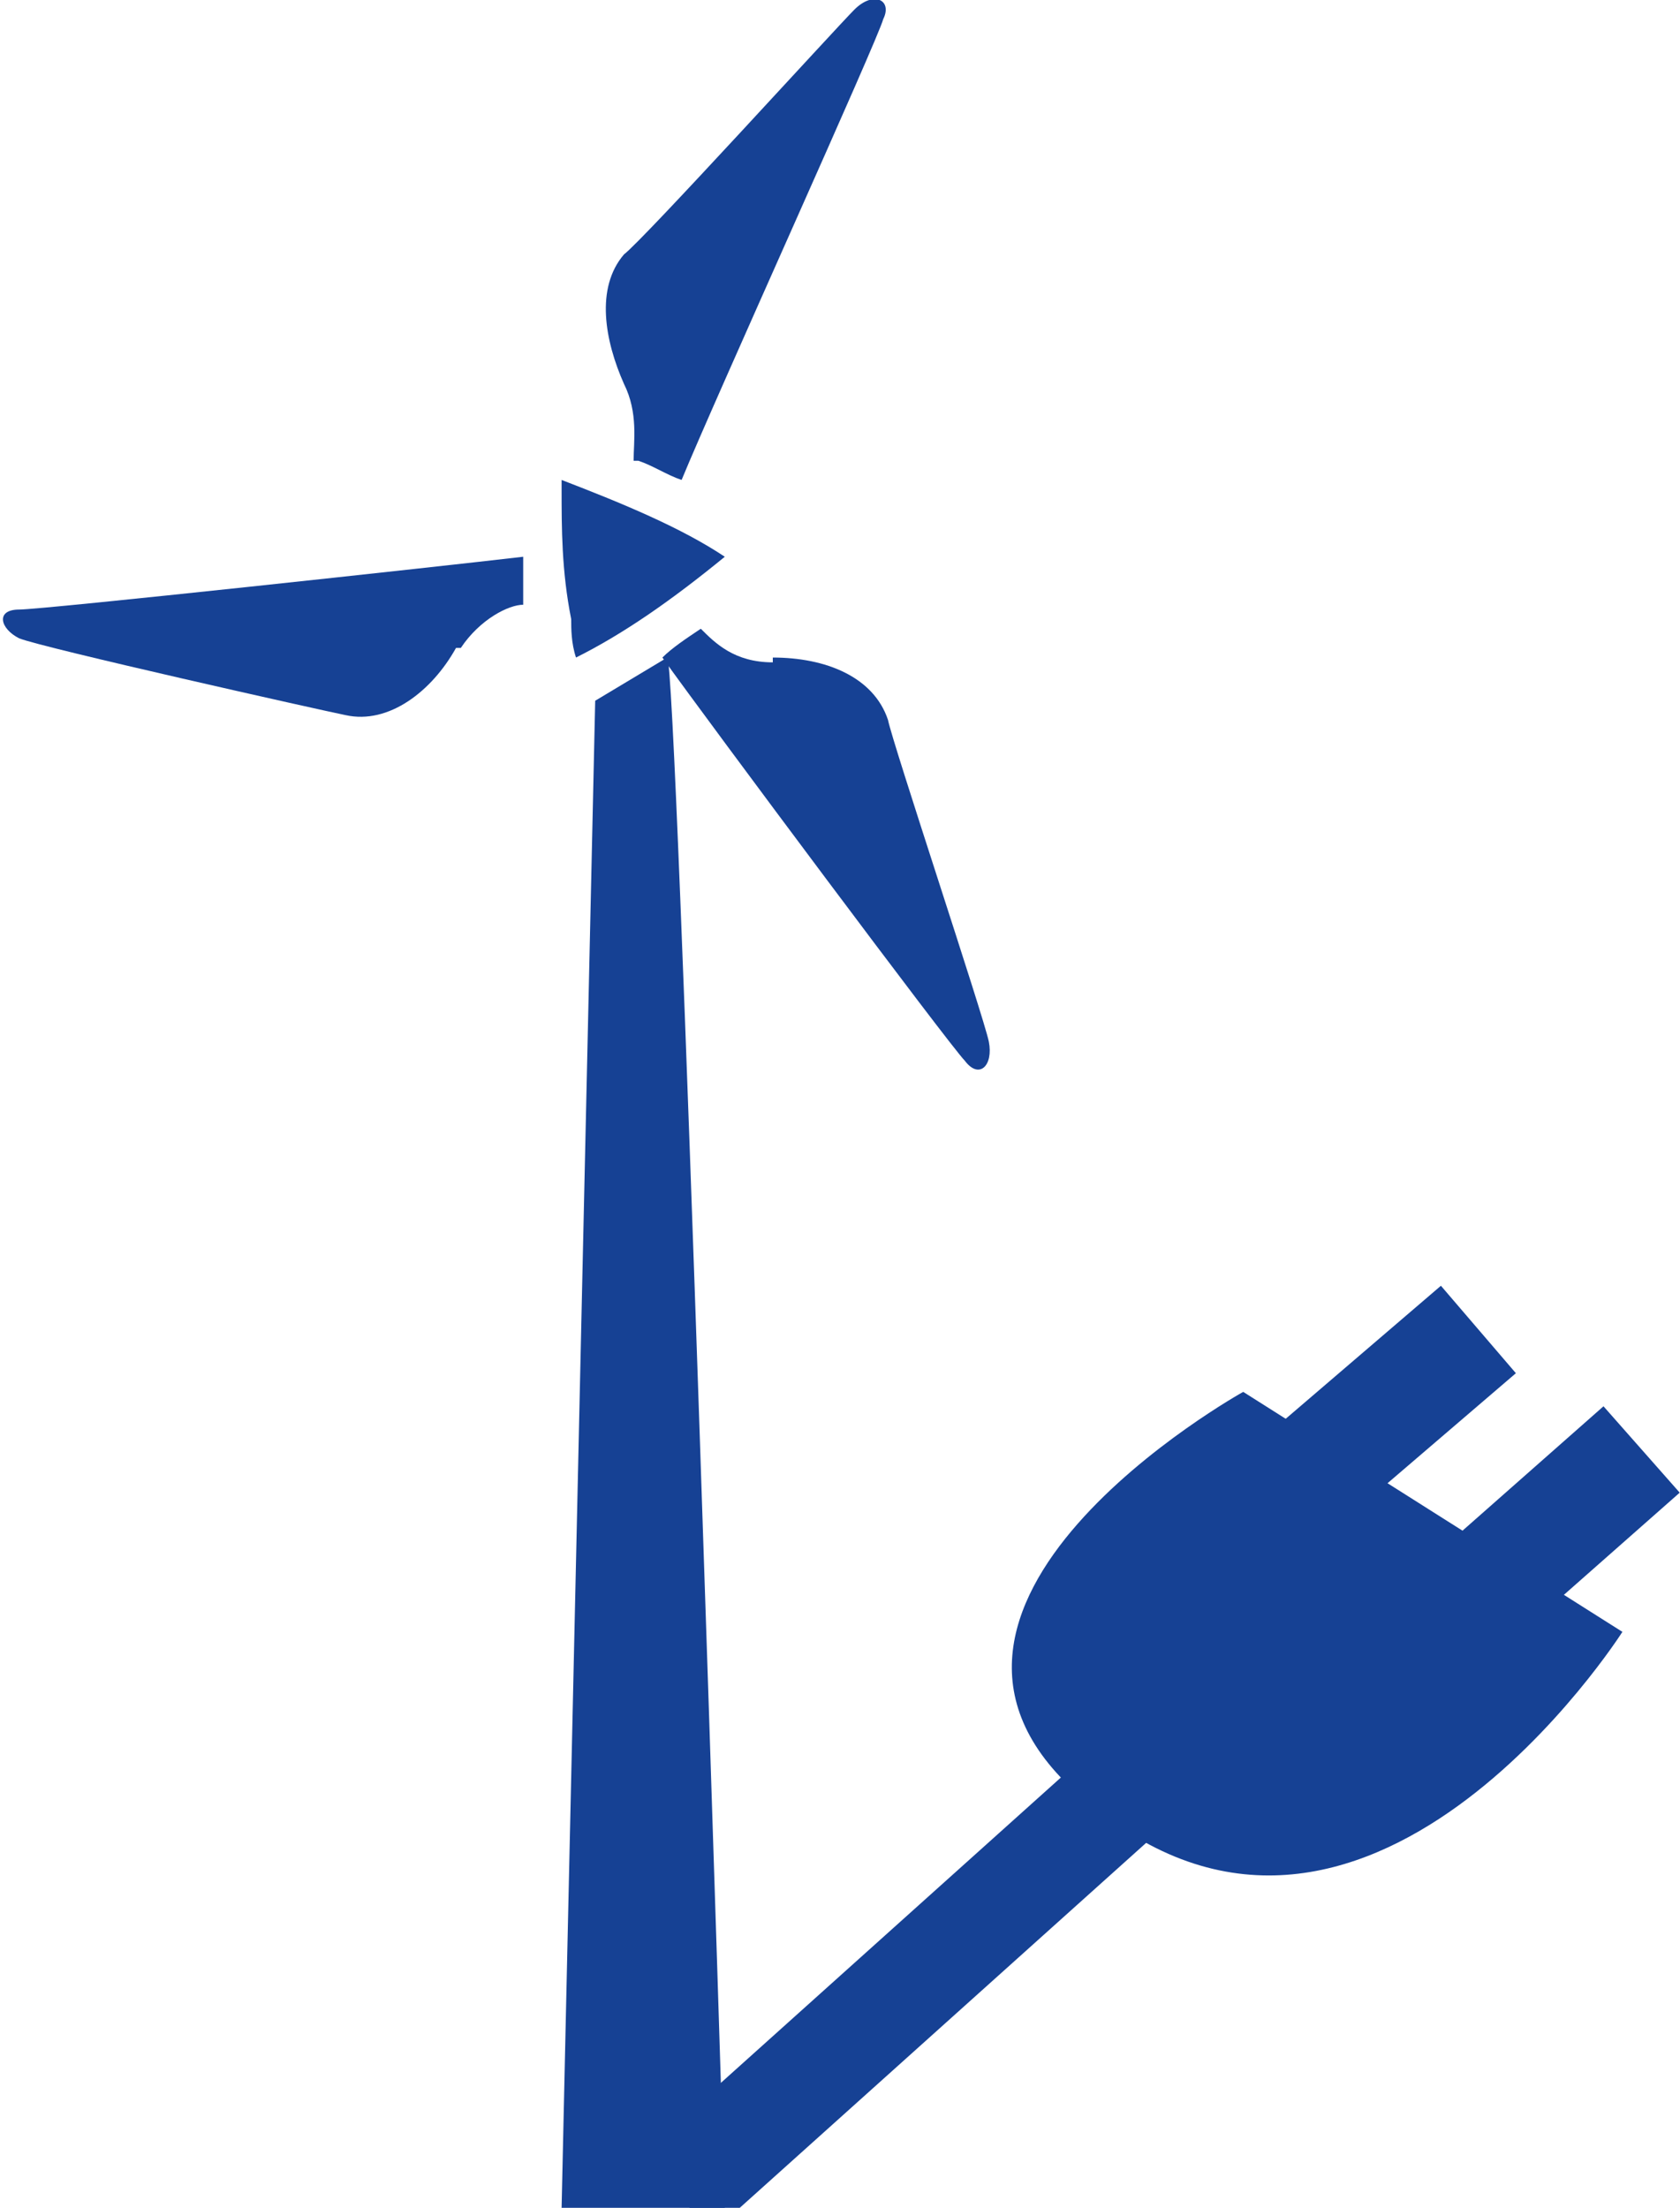
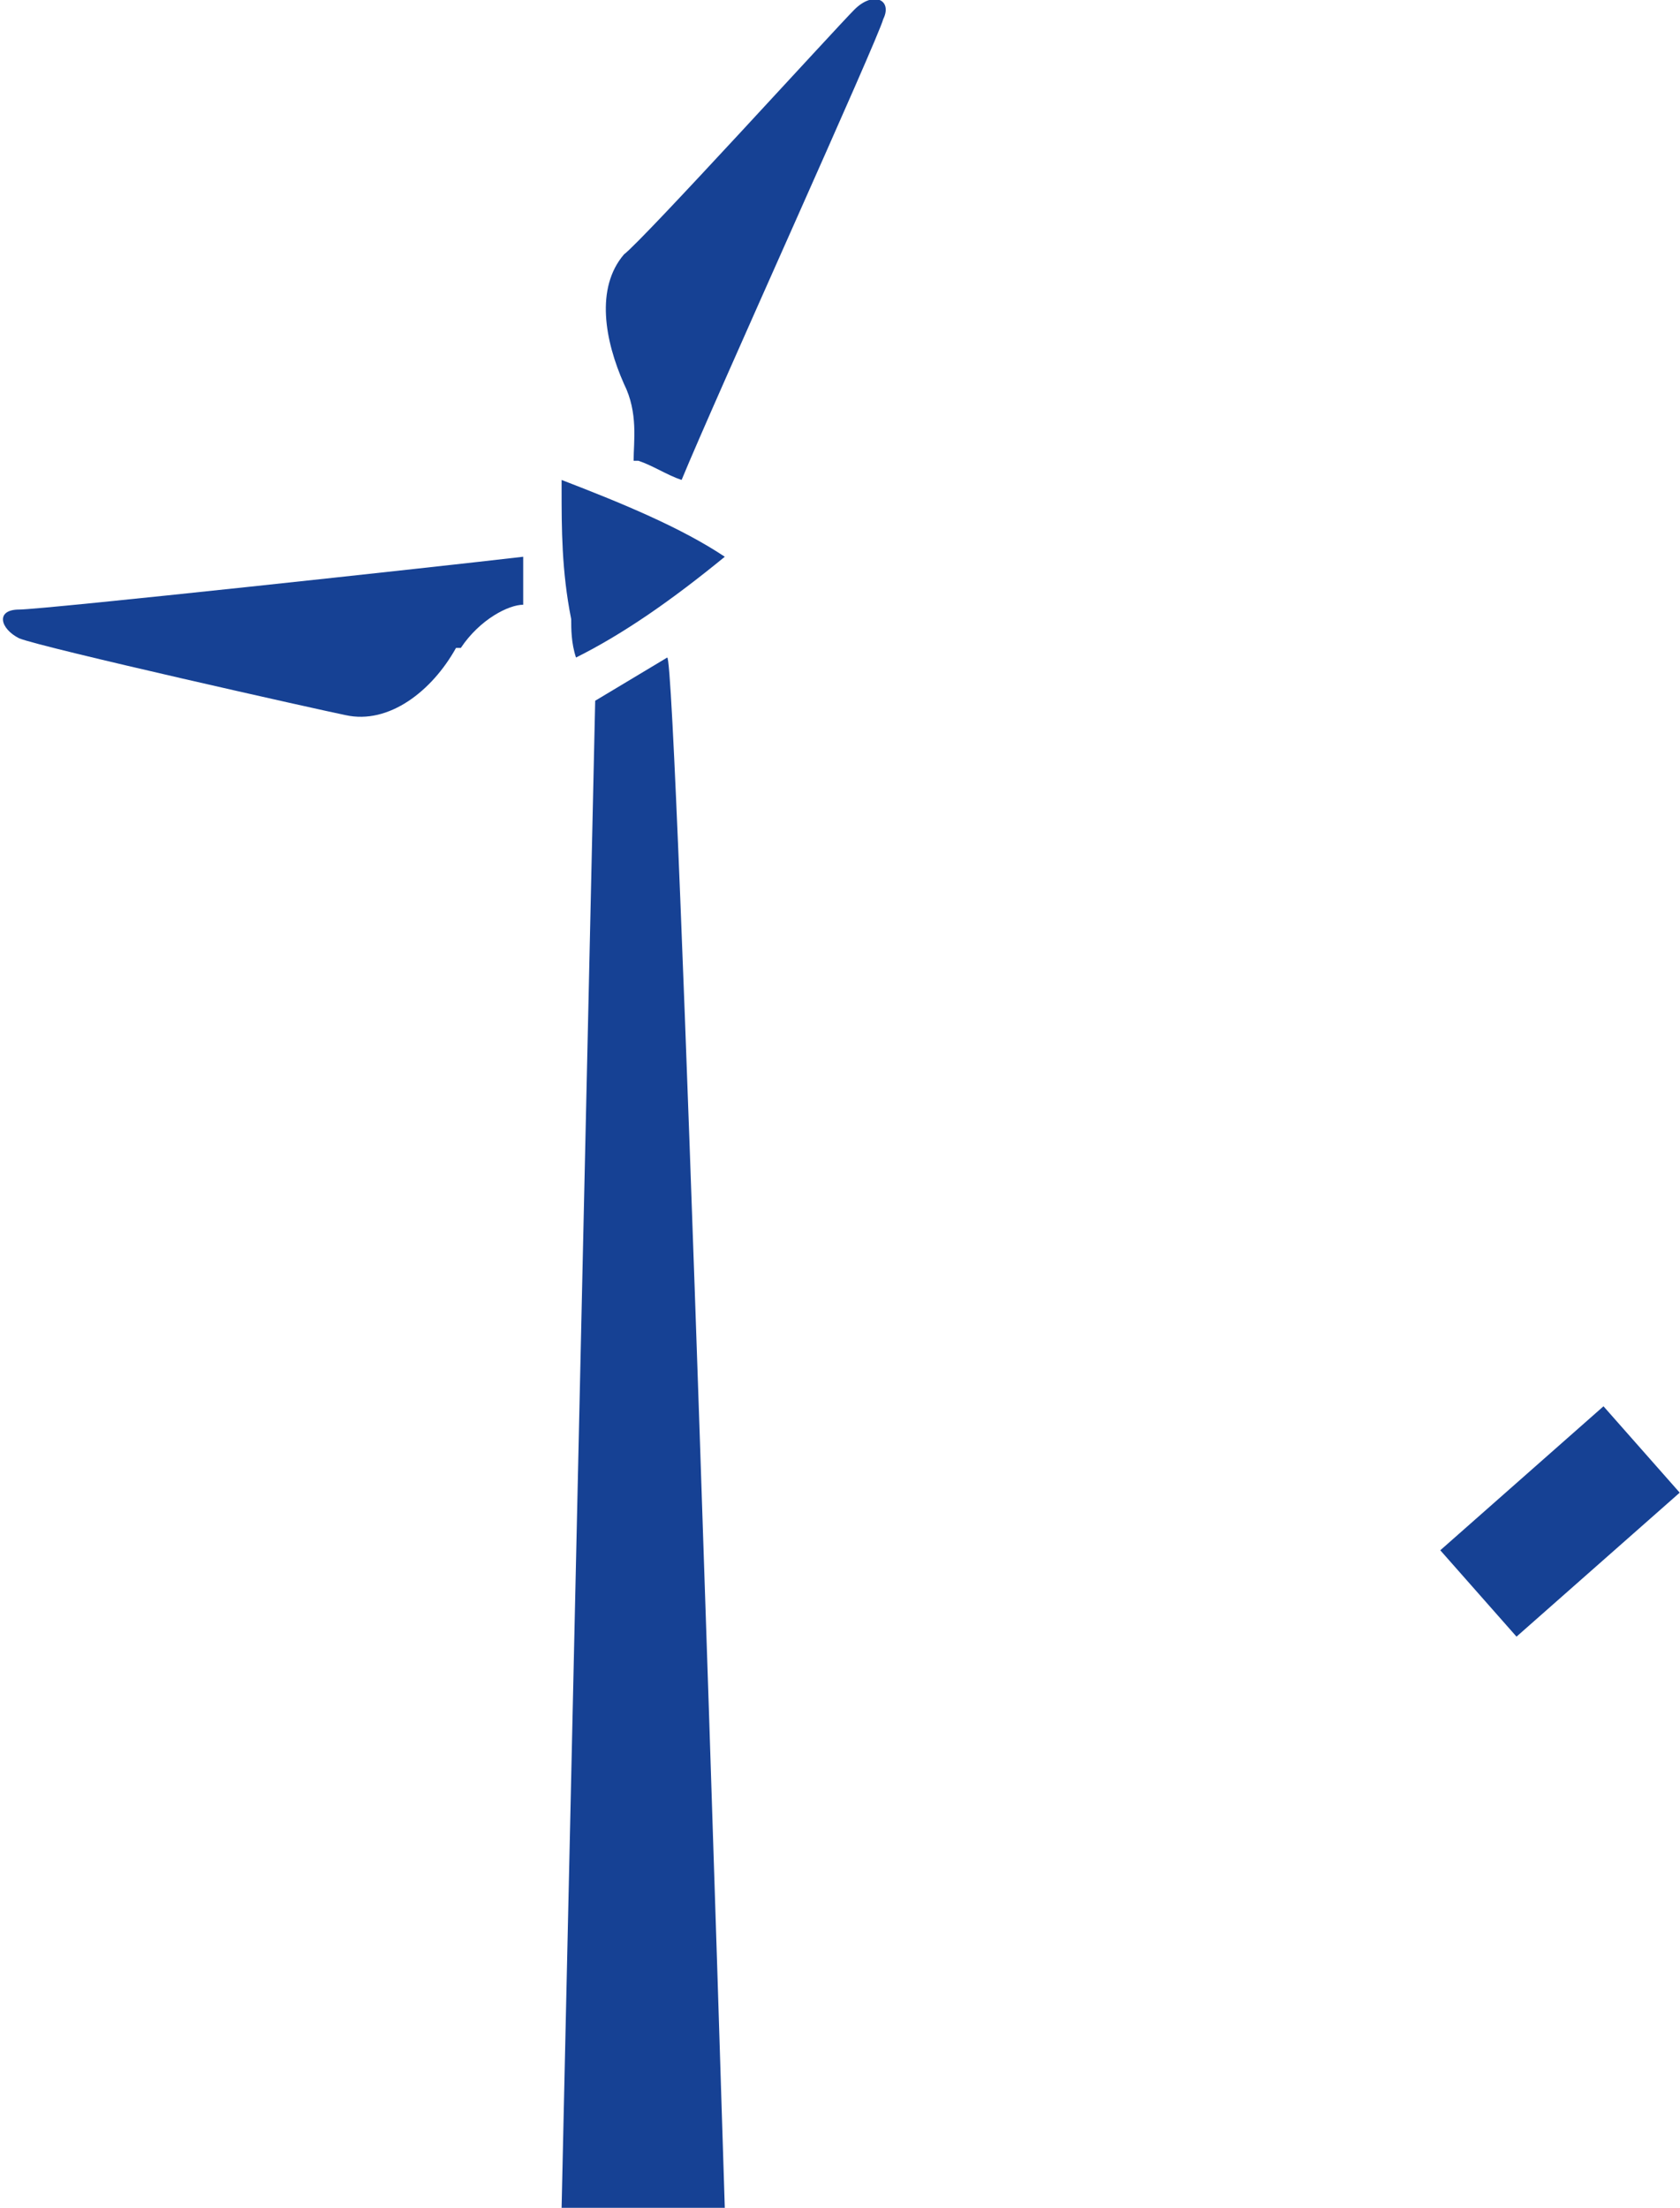
<svg xmlns="http://www.w3.org/2000/svg" id="Ebene_2" version="1.1" viewBox="0 0 35 46">
  <defs>
    <style>
      .st0 {
        stroke-width: 2.2px;
      }

      .st0, .st1 {
        fill: none;
        stroke: #164194;
      }

      .st1 {
        stroke-width: 2.4px;
      }

      .st2 {
        fill: #164194;
      }
    </style>
  </defs>
  <g id="Ebene_2-2">
    <g id="Ebene_1-2">
-       <path class="st2" d="M25.9,29s-8.1,4.5-3.3,8.5c5.8,5,11.2-3.5,11.2-3.5,0,0-7.9-5-7.9-5Z" />
-       <line class="st1" x1="27.3" y1="30.7" x2="30.8" y2="27.7" />
      <line class="st1" x1="30.8" y1="33.2" x2="34.2" y2="30.2" />
      <g>
-         <line class="st0" x1="14.1" y1="45.7" x2="24.9" y2="36" />
        <path class="st2" d="M13.9,13.7c0,0-1.5.9-1.5.9l-.7,31.4h3.4s-1-32.4-1.2-32.3" />
        <path class="st2" d="M12,13.7c1-.5,2-1.2,3.1-2.1-.9-.6-2.1-1.1-3.4-1.6v.2c0,.8,0,1.7.2,2.7,0,.2,0,.5.1.8" />
        <path class="st2" d="M9.6,13.5c.4-.6,1-.9,1.3-.9,0-.4,0-.7,0-1-1.7.2-10,1.1-10.5,1.1-.5,0-.4.4,0,.6.5.2,6.3,1.5,6.8,1.6.9.2,1.8-.5,2.3-1.4" />
-         <path class="st2" d="M16.1,13.8c-.8,0-1.2-.4-1.5-.7-.3.2-.6.4-.8.6,1,1.4,6,8.1,6.3,8.4.3.4.6.1.5-.4-.1-.5-2-6.2-2.1-6.7-.3-.9-1.3-1.3-2.4-1.3" />
        <path class="st2" d="M13.3,9.6c.3.1.6.3.9.4.7-1.7,4.1-9.2,4.2-9.6.2-.4-.2-.6-.6-.2-.4.4-4.4,4.8-4.8,5.1-.6.7-.4,1.8,0,2.7.3.6.2,1.2.2,1.6" />
      </g>
    </g>
  </g>
</svg>